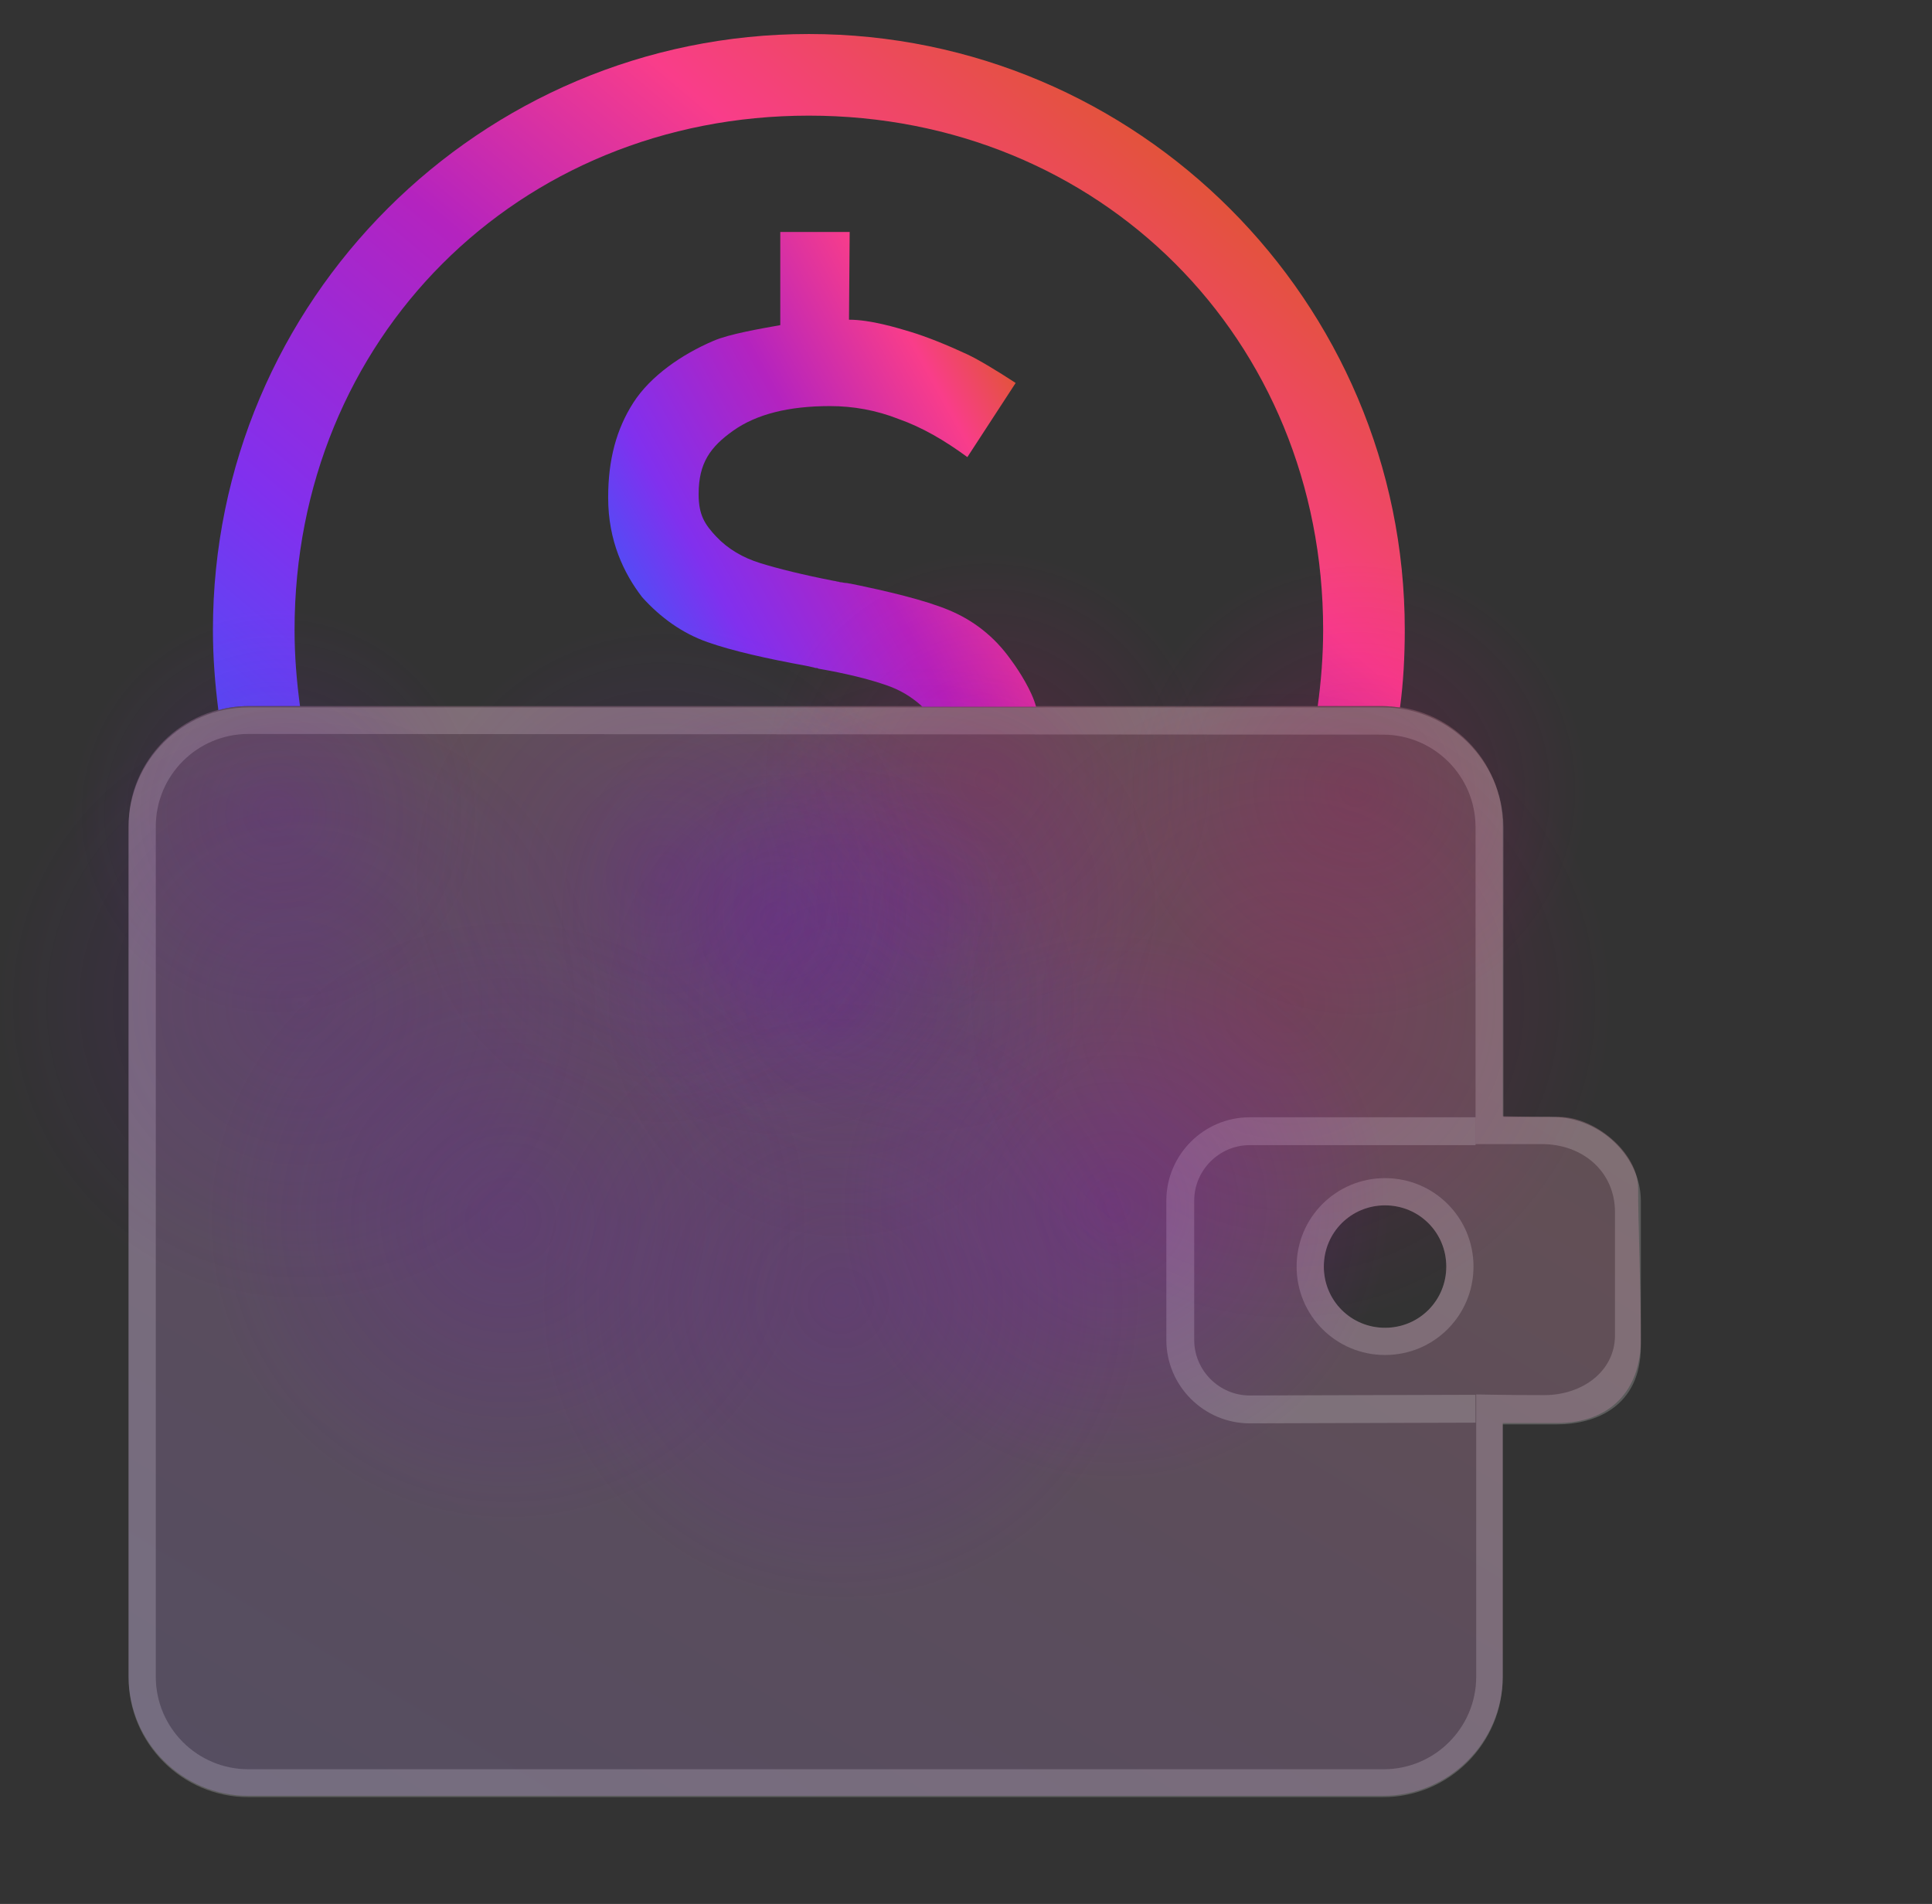
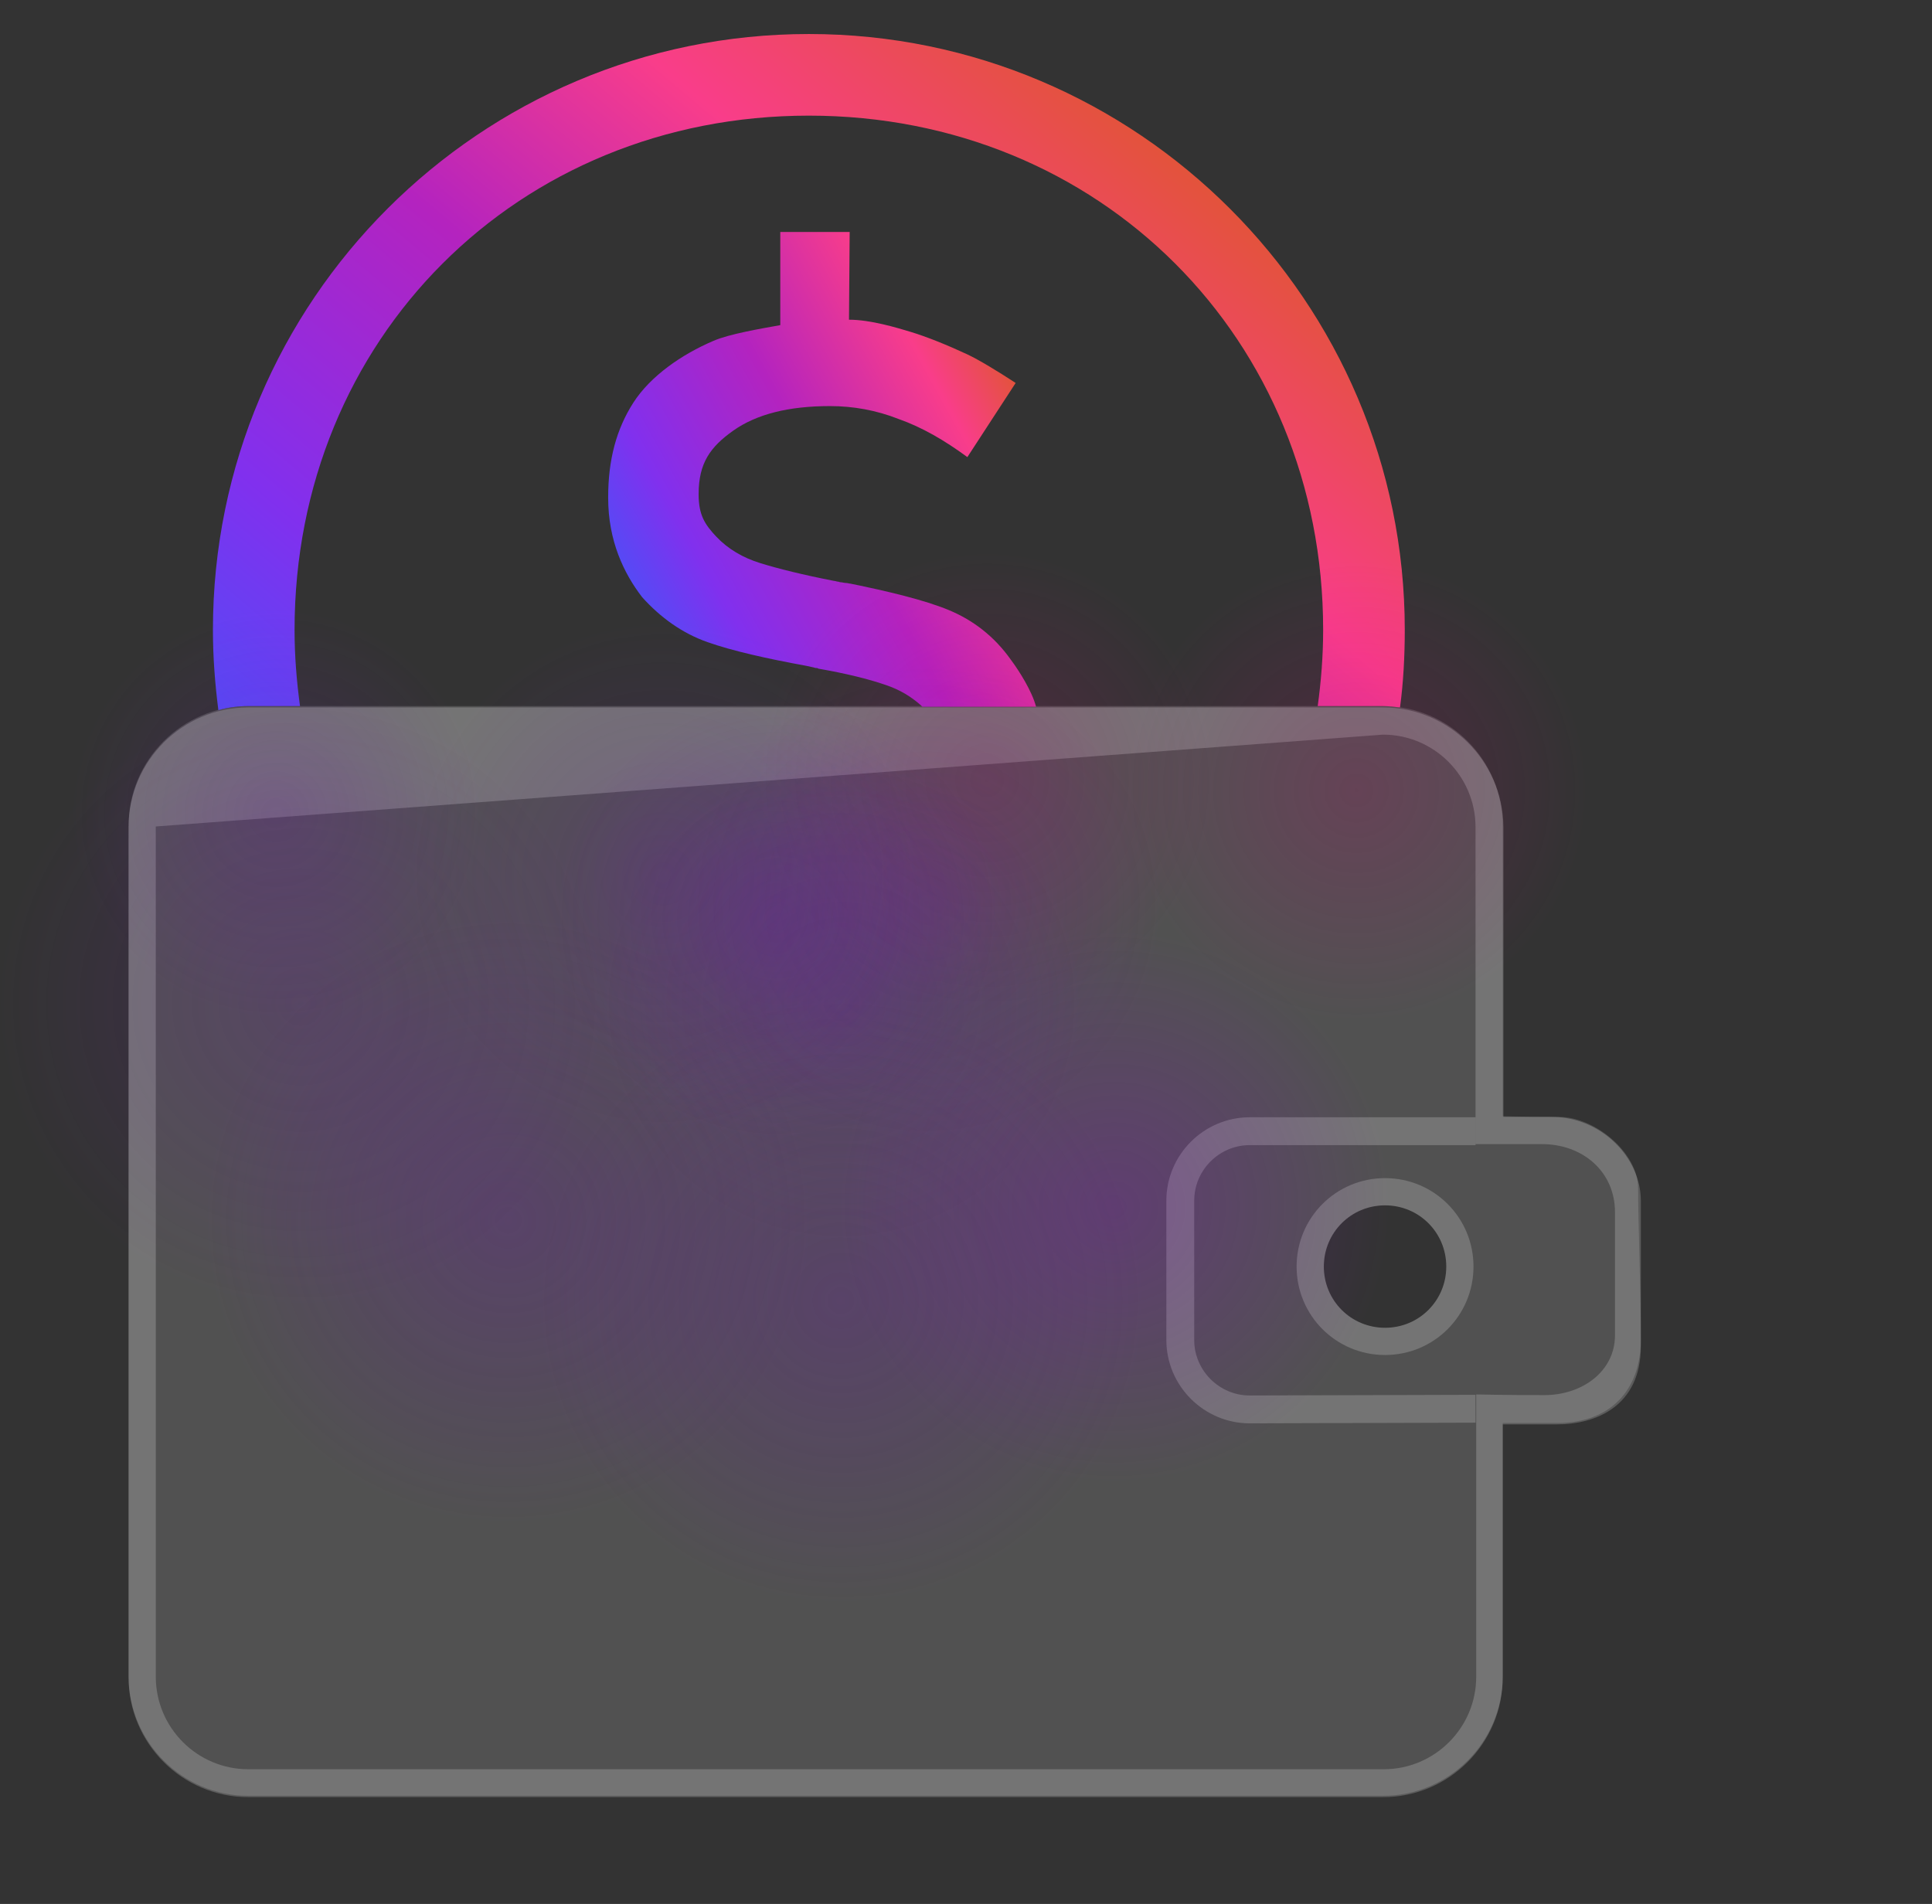
<svg xmlns="http://www.w3.org/2000/svg" version="1.1" id="Layer_1" x="0px" y="0px" viewBox="0 0 284 279.9" style="enable-background:new 0 0 284 279.9;" xml:space="preserve">
  <rect x="0" y="0" width="284" height="279.9" fill="#333333" stroke="none" />
  <style type="text/css">
	.st0{opacity:0.2;}
	.st1{fill:#FFFFFF;}
	.st2{opacity:0.15;fill:#FFFFFF;enable-background:new    ;}
	.st3{opacity:0.1;fill:url(#SVGID_1_);enable-background:new    ;}
	.st4{opacity:0.2;fill:none;stroke:#FFFFFF;stroke-width:4.096;stroke-miterlimit:10;enable-background:new    ;}
	.st5{fill:url(#SVGID_00000101803167002854589630000011805003793856845741_);}
	.st6{fill:url(#SVGID_00000175315748131699000380000007380585119708764327_);}
	.st7{opacity:0.3;fill:url(#SVGID_00000024704243457534704750000006289034142262482048_);enable-background:new    ;}
	.st8{opacity:0.3;fill:url(#SVGID_00000168835338812040584540000011775120712447182978_);enable-background:new    ;}
	.st9{opacity:0.4;fill:url(#SVGID_00000049186338168855245690000006567323352827510952_);enable-background:new    ;}
	.st10{opacity:0.4;fill:url(#SVGID_00000099655571537057796300000009804353559374420378_);enable-background:new    ;}
	.st11{opacity:0.4;fill:url(#SVGID_00000049223158931321041320000012810637222125251519_);enable-background:new    ;}
	.st12{opacity:0.3;fill:url(#SVGID_00000167388383479250805650000007020648239810531204_);enable-background:new    ;}
	.st13{opacity:0.3;fill:url(#SVGID_00000169524429865805724740000000606074945597029273_);enable-background:new    ;}
	.st14{opacity:0.3;fill:url(#SVGID_00000013902430417041669020000001544580035485599669_);enable-background:new    ;}
	.st15{opacity:0.3;fill:url(#SVGID_00000101073298375703390020000014204801388170662793_);enable-background:new    ;}
	.st16{opacity:0.4;fill:url(#SVGID_00000018958824275533141600000007964082988839140248_);enable-background:new    ;}
	.st17{opacity:0.3;fill:url(#SVGID_00000056410516992366900080000000249000309133677977_);enable-background:new    ;}
	.st18{opacity:0.3;fill:url(#SVGID_00000122709089492233282360000001654186094210517916_);enable-background:new    ;}
</style>
  <g class="st0">
-     <path class="st1" d="M203.3,108c7.5,0,13.6,6.1,13.6,13.6v46.6c0,0,3.9,0,9.8,0c5.9,0,10.7,4,10.7,10s0,12.8,0,18.1   s-4.8,8.8-10.4,8.8c-5.6,0-10-0.1-10-0.1v41.5c0,7.5-6.1,13.6-13.6,13.6H36.5c-7.5,0-13.6-6.1-13.6-13.6v-125   c0-7.5,6.1-13.6,13.6-13.6L203.3,108 M203.3,104H36.5c-9.7,0-17.6,7.9-17.6,17.6v125c0,9.7,7.9,17.6,17.6,17.6h166.8   c9.7,0,17.6-7.9,17.6-17.6v-37.2c0,0,0.7,0,8,0c5.6,0,12.3-2.6,12.3-11.5c0-7.4,0-16.2,0-21.4c0-6.3-5.8-12.3-13.1-12.3   c-9,0-7.1,0-7.1,0v-42.7C220.9,111.9,213,104,203.3,104L203.3,104z" />
+     <path class="st1" d="M203.3,108c7.5,0,13.6,6.1,13.6,13.6v46.6c0,0,3.9,0,9.8,0c5.9,0,10.7,4,10.7,10s0,12.8,0,18.1   s-4.8,8.8-10.4,8.8c-5.6,0-10-0.1-10-0.1v41.5c0,7.5-6.1,13.6-13.6,13.6H36.5c-7.5,0-13.6-6.1-13.6-13.6v-125   L203.3,108 M203.3,104H36.5c-9.7,0-17.6,7.9-17.6,17.6v125c0,9.7,7.9,17.6,17.6,17.6h166.8   c9.7,0,17.6-7.9,17.6-17.6v-37.2c0,0,0.7,0,8,0c5.6,0,12.3-2.6,12.3-11.5c0-7.4,0-16.2,0-21.4c0-6.3-5.8-12.3-13.1-12.3   c-9,0-7.1,0-7.1,0v-42.7C220.9,111.9,213,104,203.3,104L203.3,104z" />
  </g>
  <g class="st0">
    <path class="st1" d="M203.6,177.2c5,0,9,4,9,9s-4,9-9,9s-9-4-9-9S198.6,177.2,203.6,177.2 M203.6,173.2c-7.2,0-13,5.8-13,13   s5.8,13,13,13s13-5.8,13-13S210.8,173.2,203.6,173.2L203.6,173.2z" />
  </g>
  <path class="st2" d="M240.8,174.7c0-5.3-6.4-10.5-11.6-10.5s-8.3-0.1-8.3-0.1v-42.7c0-9.7-7.9-17.6-17.6-17.6H36.5  c-9.7,0-17.6,7.9-17.6,17.6v125c0,9.7,7.9,17.6,17.6,17.6h166.8c9.7,0,17.6-7.9,17.6-17.6v-37.2c0,0,0.2,0,8,0s12.3-4.8,12.3-12.3  C241.2,189.5,240.8,180.1,240.8,174.7z M203.6,195.2c-5,0-9-4-9-9s4-9,9-9s9,4,9,9S208.6,195.2,203.6,195.2z" />
  <linearGradient id="SVGID_1_" gradientUnits="userSpaceOnUse" x1="188.687" y1="-104.292" x2="33.293" y2="-358.057" gradientTransform="matrix(1 0 0 -1 0 -32.724)">
    <stop offset="0" style="stop-color:#E1533B" />
    <stop offset="0.25" style="stop-color:#F73D88" />
    <stop offset="0.5" style="stop-color:#B123BD" />
    <stop offset="0.81" style="stop-color:#8130EC" />
    <stop offset="1" style="stop-color:#5749F3" />
  </linearGradient>
-   <path class="st3" d="M240.8,174.7c0-5.3-6.4-10.5-11.6-10.5s-8.3-0.1-8.3-0.1v-42.7c0-9.7-7.9-17.6-17.6-17.6H36.5  c-9.7,0-17.6,7.9-17.6,17.6v125c0,9.7,7.9,17.6,17.6,17.6h166.8c9.7,0,17.6-7.9,17.6-17.6v-37.2c0,0,0.2,0,8,0s12.3-4.8,12.3-12.3  C241.2,189.5,240.8,180.1,240.8,174.7z M203.6,195.2c-5,0-9-4-9-9s4-9,9-9s9,4,9,9S208.6,195.2,203.6,195.2z" />
  <path class="st4" d="M216.9,207.1l-33.2,0.1c-5.6,0-10.2-4.6-10.2-10.2v-20.5c0-5.6,4.6-10.2,10.2-10.2h33.2" />
  <linearGradient id="SVGID_00000132059687309185857720000011227310521542686651_" gradientUnits="userSpaceOnUse" x1="71.982" y1="451.865" x2="169.939" y2="335.125" gradientTransform="matrix(1 0 0 1 0 -314)">
    <stop offset="0" style="stop-color:#5749F5" />
    <stop offset="0.19" style="stop-color:#8130EE" />
    <stop offset="0.5" style="stop-color:#B423BF" />
    <stop offset="0.75" style="stop-color:#F93D8A" />
    <stop offset="1" style="stop-color:#E3533B" />
  </linearGradient>
  <path style="fill:url(#SVGID_00000132059687309185857720000011227310521542686651_);" d="M36.5,103.8h7.6c-0.5-3.7-0.8-7.4-0.8-11.2  c0-42.8,32.8-75.6,75.6-75.6s75.6,32.8,75.6,75.6c0,3.8-0.3,7.6-0.8,11.2h9.5c0.9,0,1.7,0.1,2.6,0.2c0.5-3.7,0.7-7.6,0.7-11.4  c0-48.3-39.3-87.6-87.6-87.6S31.3,44.2,31.3,92.6c0,4,0.3,7.9,0.8,11.8C33.5,104,35,103.8,36.5,103.8z" />
  <linearGradient id="SVGID_00000023270176694872935260000002811537179092410270_" gradientUnits="userSpaceOnUse" x1="95.553" y1="404.034" x2="151.159" y2="373.212" gradientTransform="matrix(1 0 0 1 0 -314)">
    <stop offset="0" style="stop-color:#5749F5" />
    <stop offset="0.162" style="stop-color:#8130EE" />
    <stop offset="0.5" style="stop-color:#B423BF" />
    <stop offset="0.834" style="stop-color:#F93D8A" />
    <stop offset="1" style="stop-color:#E3533B" />
  </linearGradient>
  <path style="fill:url(#SVGID_00000023270176694872935260000002811537179092410270_);" d="M104,94.4c3.7,1.3,8.6,2.4,14.6,3.5  l0.9,0.2c0.1,0,0.3,0.1,0.4,0.1s0.3,0,0.4,0.1c4,0.7,7.3,1.5,9.9,2.4c2.1,0.7,3.9,1.8,5.4,3.2h16.7c-0.6-2.3-2.5-5.3-3.7-6.9  c-2.4-3.4-5.5-5.8-9.1-7.3s-9.1-2.8-14.5-3.9c-0.2,0-0.4-0.1-0.7-0.1c-0.2,0-0.5-0.1-0.7-0.1s-0.3-0.1-0.5-0.1  c-0.1,0-0.3-0.1-0.5-0.1c-4.6-0.9-8.2-1.8-10.8-2.6c-2.6-0.8-4.8-2.1-6.5-3.9s-2.6-3.2-2.6-6.2v-0.1c0-4.5,1.7-6.9,5.1-9.3  c3.4-2.4,8.1-3.6,14.2-3.6c3.4,0,6.8,0.6,10.1,1.9c3.4,1.2,6.7,3.1,10.1,5.6l7.1-10.9c-2.6-1.7-5.4-3.4-7.1-4.2  c-3-1.4-6-2.6-8.3-3.3c-2-0.6-5.9-1.8-9.1-1.8l0.1-12.9h-10.2v13.7c-2.8,0.5-7.5,1.3-9.8,2.3c-4.7,2-9.3,5.2-11.8,9.1  s-3.7,8.4-3.7,13.9v0.1c0,6.3,2.3,11.1,5,14.6C97.1,90.8,100.3,93.1,104,94.4z" />
  <radialGradient id="SVGID_00000144322567461449493800000016541527646282306957_" cx="40.6" cy="433.6" r="33" gradientTransform="matrix(1 0 0 1 0 -314)" gradientUnits="userSpaceOnUse">
    <stop offset="0" style="stop-color:#7014B2;stop-opacity:0.6" />
    <stop offset="0.916" style="stop-color:#7415B7;stop-opacity:0" />
  </radialGradient>
  <circle style="opacity:0.3;fill:url(#SVGID_00000144322567461449493800000016541527646282306957_);enable-background:new    ;" cx="40.6" cy="119.6" r="33" />
  <radialGradient id="SVGID_00000047755146733209786730000016278956271821081015_" cx="44.2" cy="461.5" r="48.812" gradientTransform="matrix(1 0 0 1 0 -314)" gradientUnits="userSpaceOnUse">
    <stop offset="0" style="stop-color:#7014B2;stop-opacity:0.6" />
    <stop offset="0.916" style="stop-color:#7415B7;stop-opacity:0" />
  </radialGradient>
  <circle style="opacity:0.3;fill:url(#SVGID_00000047755146733209786730000016278956271821081015_);enable-background:new    ;" cx="44.2" cy="147.5" r="48.9" />
  <radialGradient id="SVGID_00000100347002718292735440000017261431479040331904_" cx="74.7" cy="493.4" r="48.807" gradientTransform="matrix(1 0 0 1 0 -314)" gradientUnits="userSpaceOnUse">
    <stop offset="0" style="stop-color:#7014B2;stop-opacity:0.6" />
    <stop offset="0.916" style="stop-color:#7415B7;stop-opacity:0" />
  </radialGradient>
  <circle style="opacity:0.4;fill:url(#SVGID_00000100347002718292735440000017261431479040331904_);enable-background:new    ;" cx="74.7" cy="179.4" r="48.9" />
  <radialGradient id="SVGID_00000024718177236896068500000010435429300276542107_" cx="123.6" cy="505.2" r="48.792" gradientTransform="matrix(1 0 0 1 0 -314)" gradientUnits="userSpaceOnUse">
    <stop offset="0" style="stop-color:#7014B2;stop-opacity:0.6" />
    <stop offset="0.916" style="stop-color:#7415B7;stop-opacity:0" />
  </radialGradient>
  <circle style="opacity:0.4;fill:url(#SVGID_00000024718177236896068500000010435429300276542107_);enable-background:new    ;" cx="123.6" cy="191.2" r="48.9" />
  <radialGradient id="SVGID_00000111164758000979467750000000984693139931552651_" cx="163.8" cy="491.4" r="44.323" gradientTransform="matrix(1 0 0 1 0 -314)" gradientUnits="userSpaceOnUse">
    <stop offset="0" style="stop-color:#8C00D4;stop-opacity:0.6" />
    <stop offset="0.916" style="stop-color:#9A00E9;stop-opacity:0" />
  </radialGradient>
  <circle style="opacity:0.4;fill:url(#SVGID_00000111164758000979467750000000984693139931552651_);enable-background:new    ;" cx="163.8" cy="177.4" r="44.4" />
  <radialGradient id="SVGID_00000052823876976927485680000003564675484944083386_" cx="189.2" cy="461.3" r="52.318" gradientTransform="matrix(1 0 0 1 0 -314)" gradientUnits="userSpaceOnUse">
    <stop offset="0" style="stop-color:#BF006A;stop-opacity:0.6" />
    <stop offset="0.916" style="stop-color:#D4008E;stop-opacity:0" />
  </radialGradient>
-   <circle style="opacity:0.3;fill:url(#SVGID_00000052823876976927485680000003564675484944083386_);enable-background:new    ;" cx="189.2" cy="147.3" r="52.4" />
  <radialGradient id="SVGID_00000039122926114826543380000005057955582630244759_" cx="199.4" cy="430.2" r="37.144" gradientTransform="matrix(1 0 0 1 0 -314)" gradientUnits="userSpaceOnUse">
    <stop offset="0" style="stop-color:#BF006A;stop-opacity:0.6" />
    <stop offset="0.916" style="stop-color:#D4008E;stop-opacity:0" />
  </radialGradient>
  <circle style="opacity:0.3;fill:url(#SVGID_00000039122926114826543380000005057955582630244759_);enable-background:new    ;" cx="199.4" cy="116.2" r="37.2" />
  <radialGradient id="SVGID_00000057132444967584514530000014730090053128294788_" cx="145.1" cy="428.7" r="36.758" gradientTransform="matrix(1 0 0 1 0 -314)" gradientUnits="userSpaceOnUse">
    <stop offset="0" style="stop-color:#BF006A;stop-opacity:0.6" />
    <stop offset="0.916" style="stop-color:#D4008E;stop-opacity:0" />
  </radialGradient>
  <circle style="opacity:0.3;fill:url(#SVGID_00000057132444967584514530000014730090053128294788_);enable-background:new    ;" cx="145.1" cy="114.7" r="36.8" />
  <radialGradient id="SVGID_00000101103406318869582520000004287328851666594966_" cx="136.2" cy="446.7" r="37.9" gradientTransform="matrix(1 0 0 1 0 -314)" gradientUnits="userSpaceOnUse">
    <stop offset="0" style="stop-color:#7014B2;stop-opacity:0.6" />
    <stop offset="0.916" style="stop-color:#7415B7;stop-opacity:0" />
  </radialGradient>
  <circle style="opacity:0.3;fill:url(#SVGID_00000101103406318869582520000004287328851666594966_);enable-background:new    ;" cx="136.2" cy="132.7" r="37.9" />
  <radialGradient id="SVGID_00000164484698906662999140000014858447492956390062_" cx="114.2" cy="449" r="35.441" gradientTransform="matrix(1 0 0 1 0 -314)" gradientUnits="userSpaceOnUse">
    <stop offset="0" style="stop-color:#7014B2;stop-opacity:0.6" />
    <stop offset="0.916" style="stop-color:#7415B7;stop-opacity:0" />
  </radialGradient>
  <circle style="opacity:0.4;fill:url(#SVGID_00000164484698906662999140000014858447492956390062_);enable-background:new    ;" cx="114.2" cy="135" r="35.5" />
  <radialGradient id="SVGID_00000072980508829726251750000012604242703290954135_" cx="123.7" cy="461.5" r="38.611" gradientTransform="matrix(1 0 0 1 0 -314)" gradientUnits="userSpaceOnUse">
    <stop offset="0" style="stop-color:#7014B2;stop-opacity:0.6" />
    <stop offset="0.916" style="stop-color:#7415B7;stop-opacity:0" />
  </radialGradient>
  <circle style="opacity:0.3;fill:url(#SVGID_00000072980508829726251750000012604242703290954135_);enable-background:new    ;" cx="123.7" cy="147.5" r="38.7" />
  <radialGradient id="SVGID_00000053522152063419832560000014574915624413978022_" cx="97.5" cy="442.7" r="40.9" gradientTransform="matrix(1 0 0 1 0 -314)" gradientUnits="userSpaceOnUse">
    <stop offset="0" style="stop-color:#7014B2;stop-opacity:0.6" />
    <stop offset="0.916" style="stop-color:#7415B7;stop-opacity:0" />
  </radialGradient>
  <circle style="opacity:0.3;fill:url(#SVGID_00000053522152063419832560000014574915624413978022_);enable-background:new    ;" cx="97.5" cy="128.7" r="40.9" />
</svg>